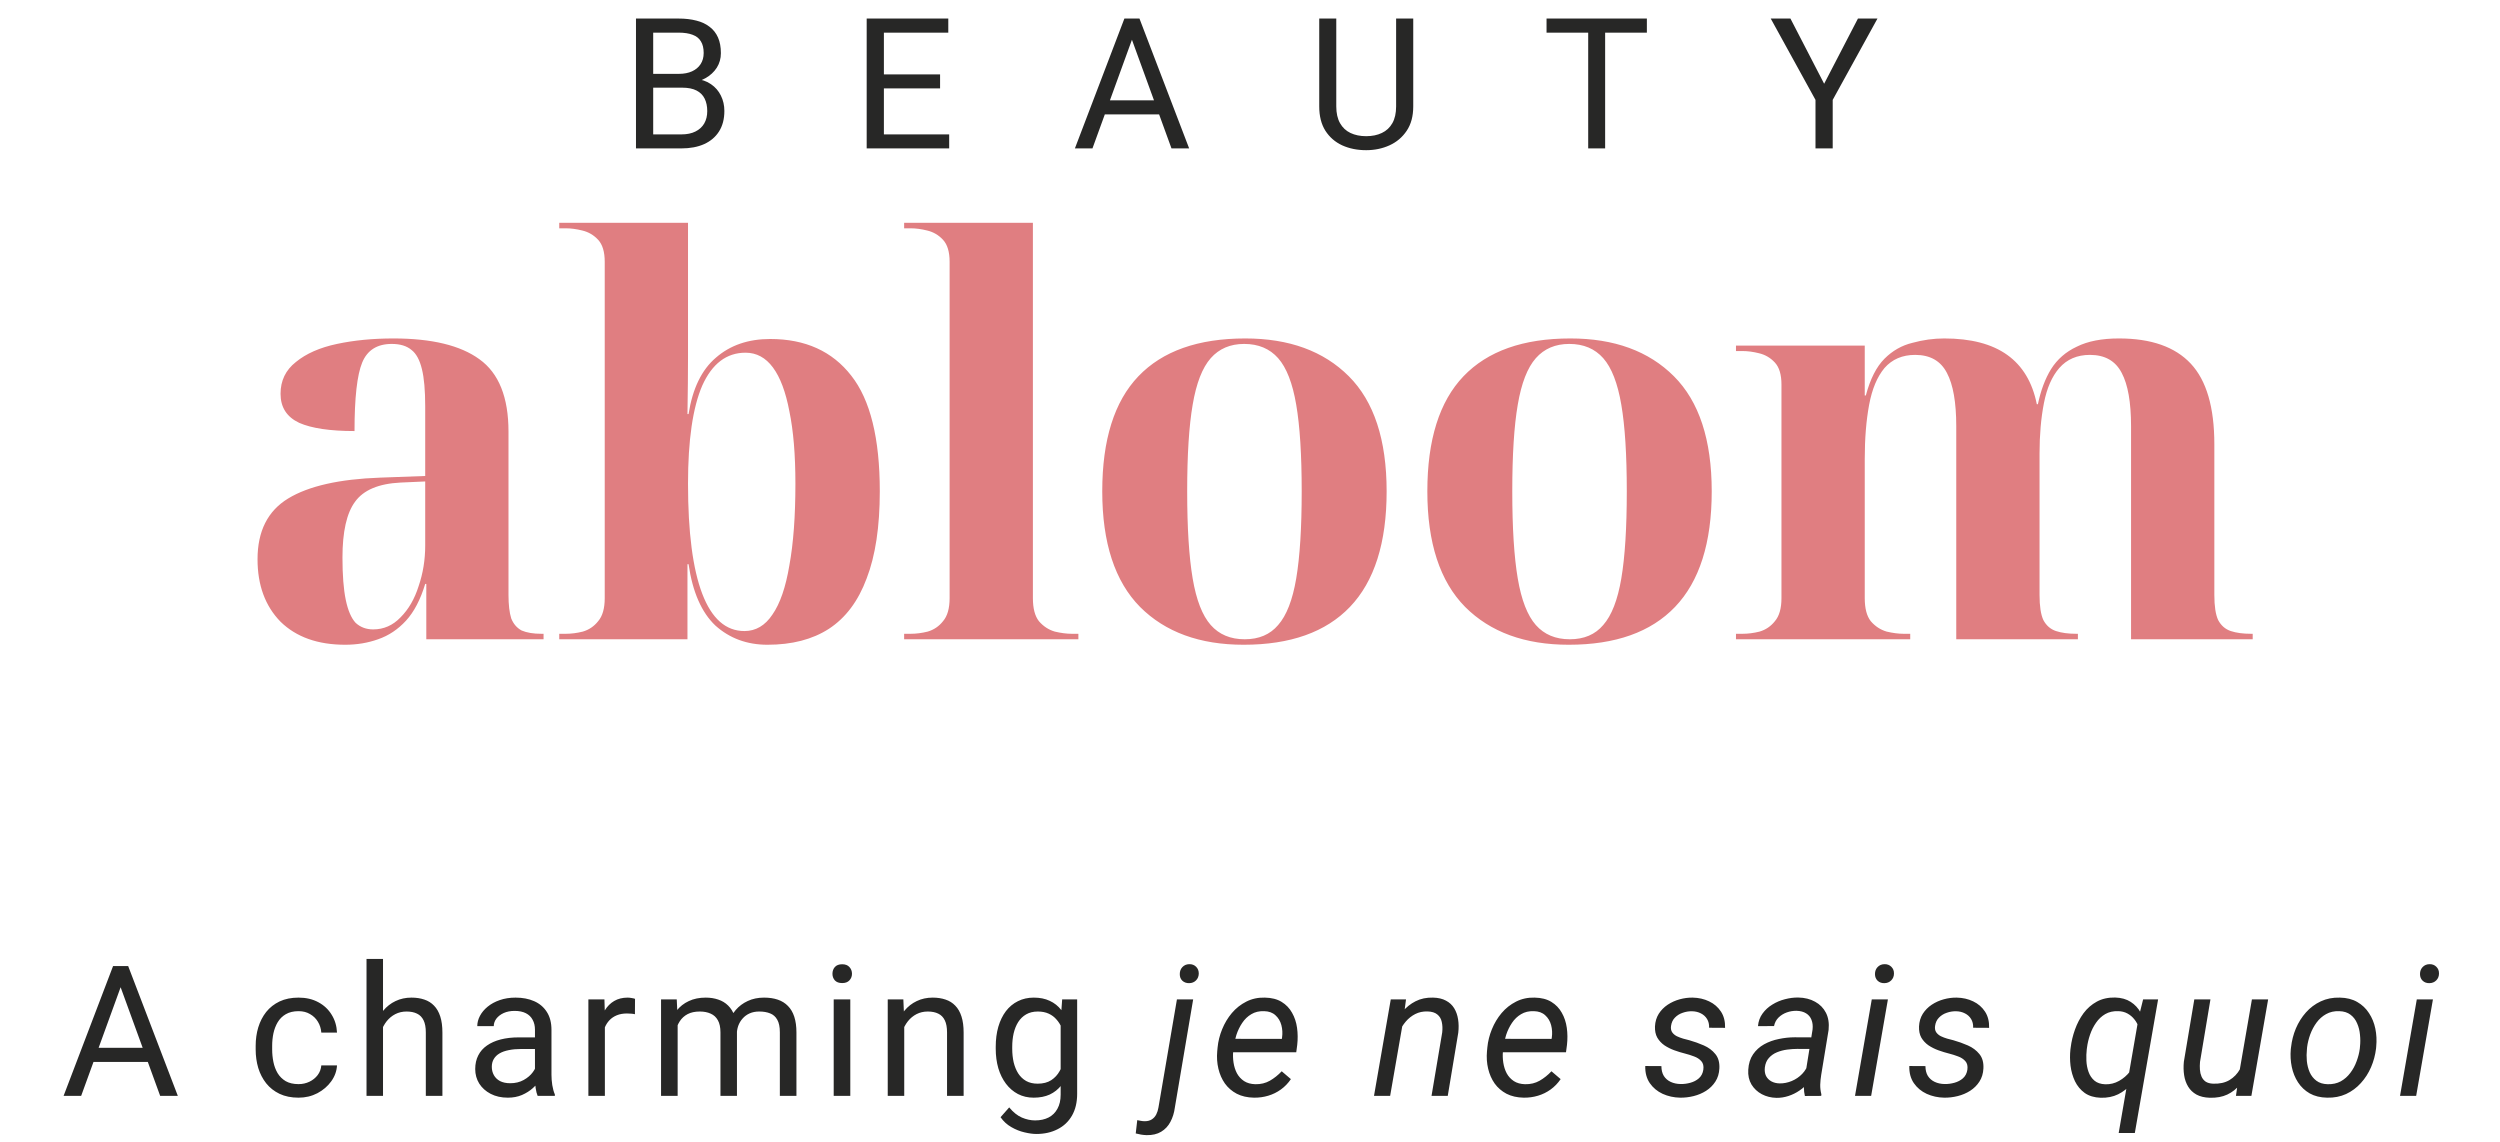
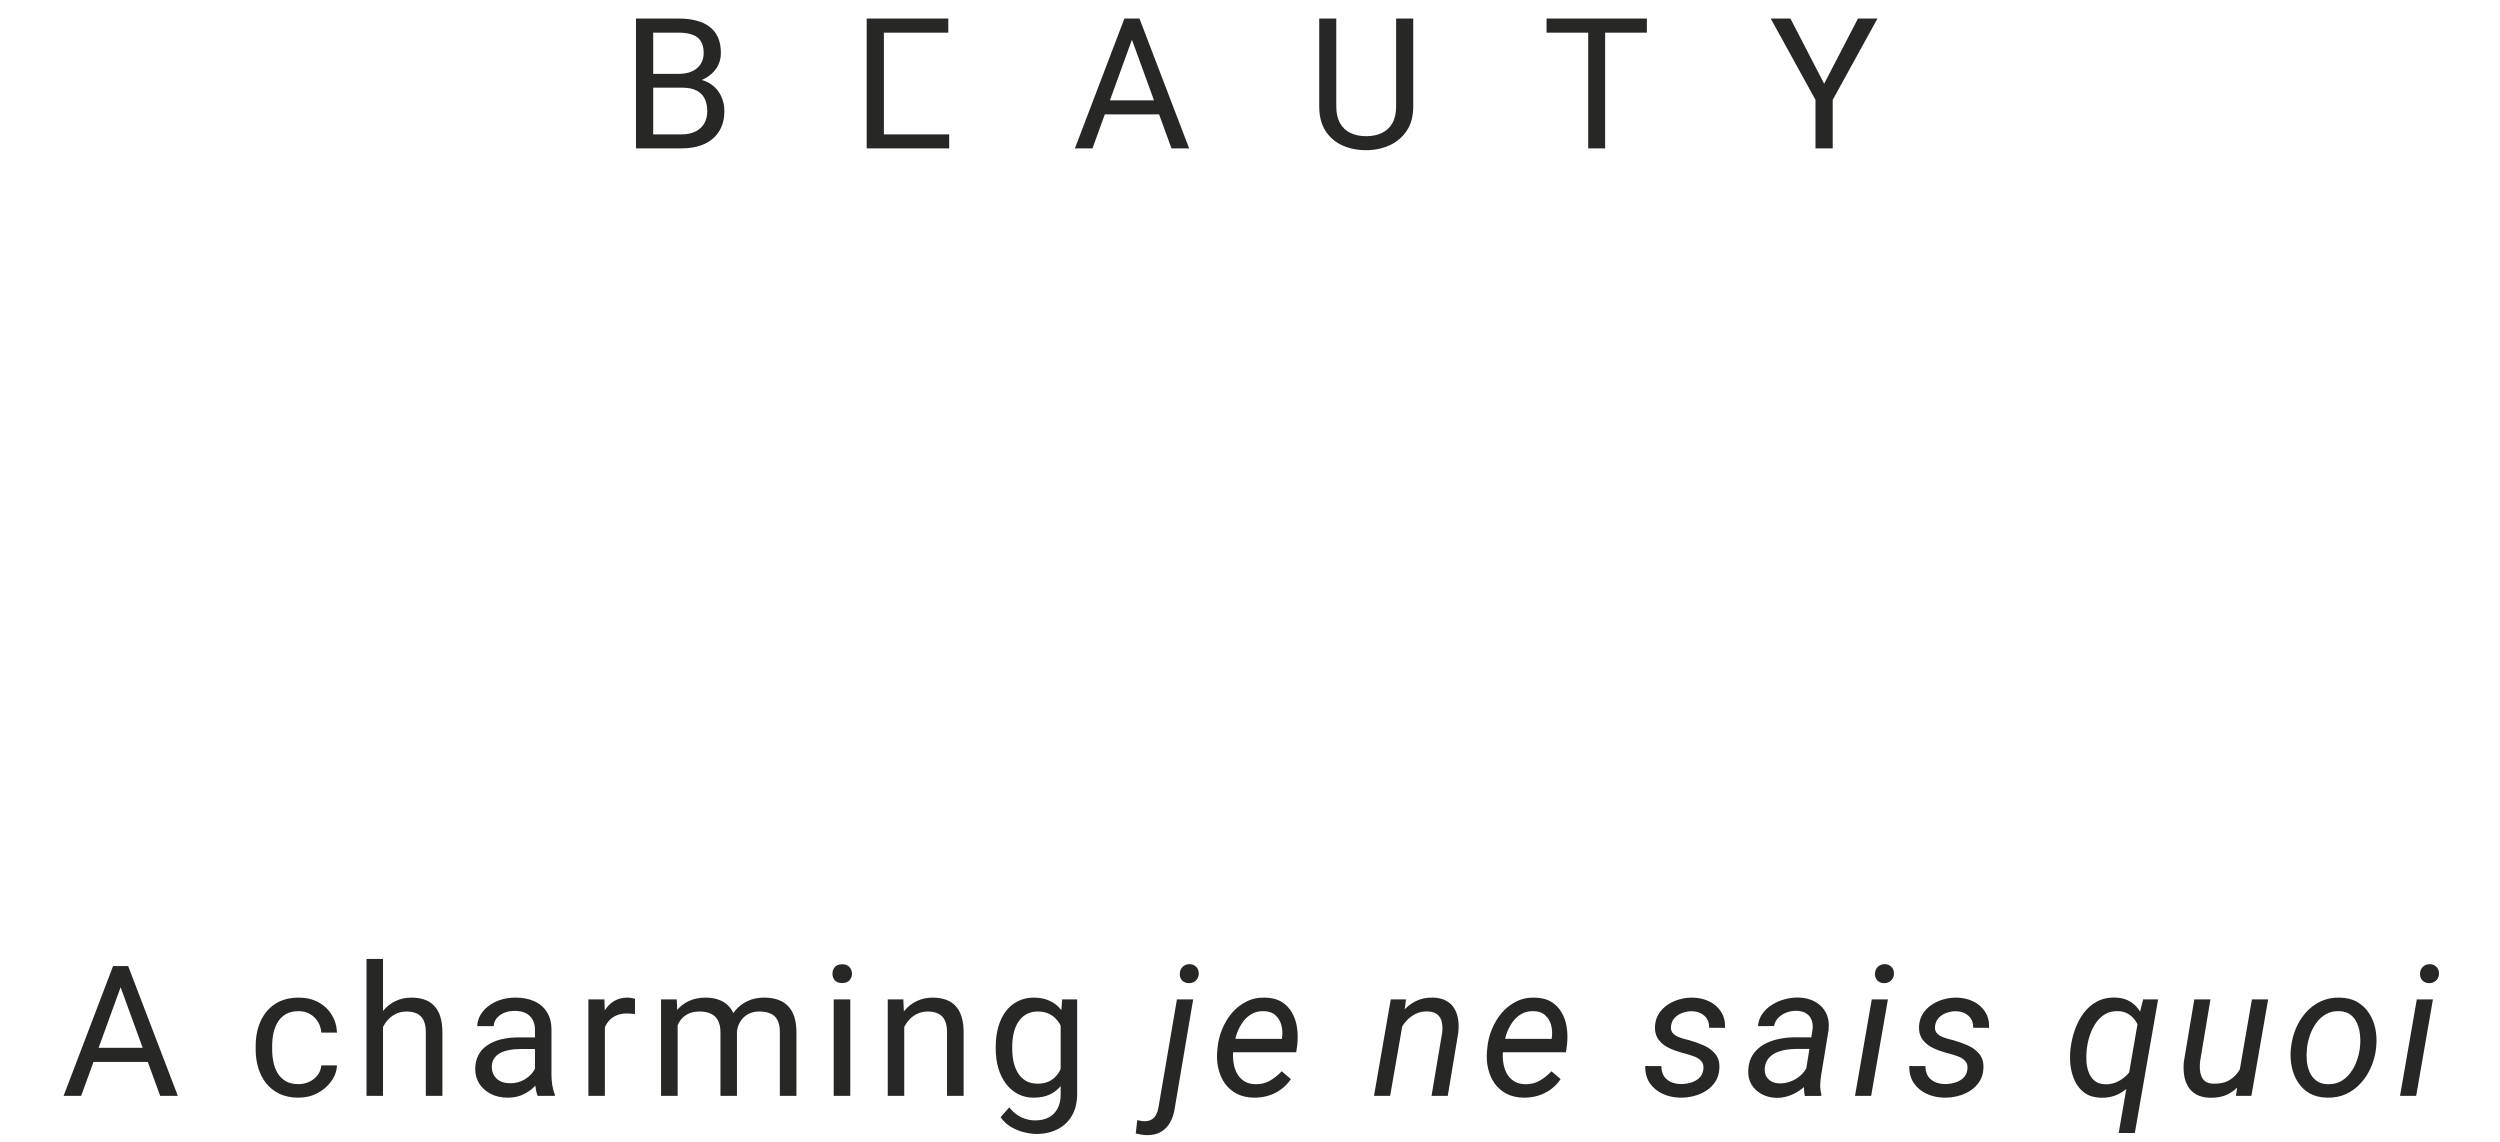
<svg xmlns="http://www.w3.org/2000/svg" width="219" height="100" viewBox="0 0 219 100" fill="none">
-   <path d="M30.24 56.48C27.84 56.48 25.952 55.808 24.576 54.464C23.232 53.088 22.56 51.264 22.56 48.992C22.56 46.528 23.456 44.752 25.248 43.664C27.04 42.576 29.728 41.968 33.312 41.84L37.248 41.696V35.6C37.248 34.192 37.152 33.104 36.96 32.336C36.768 31.536 36.464 30.976 36.048 30.656C35.632 30.304 35.056 30.128 34.32 30.128C33.04 30.128 32.176 30.672 31.728 31.76C31.28 32.848 31.056 34.848 31.056 37.76C28.912 37.76 27.296 37.52 26.208 37.04C25.12 36.528 24.576 35.68 24.576 34.496C24.576 33.344 25.024 32.416 25.92 31.712C26.816 30.976 28.016 30.448 29.52 30.128C31.024 29.808 32.672 29.648 34.464 29.648C37.824 29.648 40.336 30.256 42 31.472C43.696 32.688 44.544 34.8 44.544 37.808V52.112C44.544 52.976 44.624 53.664 44.784 54.176C44.976 54.656 45.28 55.008 45.696 55.232C46.144 55.424 46.72 55.52 47.424 55.52H47.616V56H37.344V51.152H37.248C36.832 52.528 36.272 53.6 35.568 54.368C34.864 55.136 34.048 55.68 33.12 56C32.224 56.32 31.264 56.48 30.24 56.48ZM32.688 55.136C33.616 55.136 34.416 54.784 35.088 54.08C35.792 53.376 36.32 52.464 36.672 51.344C37.056 50.224 37.248 49.04 37.248 47.792V42.176L35.088 42.272C33.168 42.368 31.84 42.928 31.104 43.952C30.368 44.944 30 46.576 30 48.848C30 50.384 30.096 51.616 30.288 52.544C30.48 53.472 30.768 54.144 31.152 54.56C31.568 54.944 32.08 55.136 32.688 55.136ZM67.23 56.48C65.438 56.48 63.918 55.92 62.67 54.8C61.454 53.648 60.67 51.856 60.318 49.424H60.222V56H48.99V55.52H49.566C50.046 55.52 50.542 55.456 51.054 55.328C51.598 55.168 52.046 54.864 52.398 54.416C52.782 53.968 52.974 53.296 52.974 52.4V22.928C52.974 22.064 52.782 21.424 52.398 21.008C52.014 20.592 51.55 20.32 51.006 20.192C50.494 20.064 50.014 20 49.566 20H48.99V19.52H60.27V27.728C60.27 28.528 60.27 29.68 60.27 31.184C60.27 32.656 60.254 34.352 60.222 36.272H60.318C60.67 34.032 61.47 32.384 62.718 31.328C63.966 30.24 65.55 29.696 67.47 29.696C70.542 29.696 72.91 30.768 74.574 32.912C76.238 35.024 77.07 38.4 77.07 43.04C77.07 46.144 76.686 48.688 75.918 50.672C75.182 52.656 74.078 54.128 72.606 55.088C71.166 56.016 69.374 56.48 67.23 56.48ZM65.214 55.28C66.206 55.28 67.022 54.8 67.662 53.84C68.334 52.88 68.83 51.44 69.15 49.52C69.502 47.6 69.678 45.216 69.678 42.368C69.678 39.84 69.502 37.728 69.15 36.032C68.83 34.336 68.35 33.056 67.71 32.192C67.07 31.328 66.27 30.896 65.31 30.896C63.646 30.896 62.382 31.856 61.518 33.776C60.686 35.696 60.27 38.56 60.27 42.368C60.27 46.624 60.686 49.84 61.518 52.016C62.35 54.192 63.582 55.28 65.214 55.28ZM79.202 56V55.52H79.778C80.258 55.52 80.754 55.456 81.266 55.328C81.81 55.168 82.258 54.864 82.61 54.416C82.994 53.968 83.186 53.296 83.186 52.4V22.928C83.186 22.064 82.994 21.424 82.61 21.008C82.226 20.592 81.762 20.32 81.218 20.192C80.706 20.064 80.226 20 79.778 20H79.202V19.52H90.482V52.4C90.482 53.296 90.658 53.968 91.01 54.416C91.394 54.864 91.858 55.168 92.402 55.328C92.946 55.456 93.442 55.52 93.89 55.52H94.466V56H79.202ZM108.941 56.48C105.101 56.48 102.077 55.376 99.869 53.168C97.661 50.928 96.557 47.552 96.557 43.04C96.557 38.528 97.613 35.168 99.725 32.96C101.837 30.752 104.957 29.648 109.085 29.648C112.925 29.648 115.949 30.752 118.157 32.96C120.365 35.168 121.469 38.528 121.469 43.04C121.469 47.552 120.397 50.928 118.253 53.168C116.141 55.376 113.037 56.48 108.941 56.48ZM109.037 56C110.285 56 111.261 55.584 111.965 54.752C112.701 53.92 113.229 52.56 113.549 50.672C113.869 48.784 114.029 46.24 114.029 43.04C114.029 39.84 113.869 37.312 113.549 35.456C113.229 33.568 112.701 32.208 111.965 31.376C111.229 30.544 110.237 30.128 108.989 30.128C107.773 30.128 106.797 30.544 106.061 31.376C105.325 32.208 104.797 33.568 104.477 35.456C104.157 37.312 103.997 39.84 103.997 43.04C103.997 46.24 104.157 48.784 104.477 50.672C104.797 52.56 105.325 53.92 106.061 54.752C106.797 55.584 107.789 56 109.037 56ZM137.419 56.48C133.579 56.48 130.555 55.376 128.347 53.168C126.139 50.928 125.035 47.552 125.035 43.04C125.035 38.528 126.091 35.168 128.203 32.96C130.315 30.752 133.435 29.648 137.563 29.648C141.403 29.648 144.427 30.752 146.635 32.96C148.843 35.168 149.947 38.528 149.947 43.04C149.947 47.552 148.875 50.928 146.731 53.168C144.619 55.376 141.515 56.48 137.419 56.48ZM137.515 56C138.763 56 139.739 55.584 140.443 54.752C141.179 53.92 141.707 52.56 142.027 50.672C142.347 48.784 142.507 46.24 142.507 43.04C142.507 39.84 142.347 37.312 142.027 35.456C141.707 33.568 141.179 32.208 140.443 31.376C139.707 30.544 138.715 30.128 137.467 30.128C136.251 30.128 135.275 30.544 134.539 31.376C133.803 32.208 133.275 33.568 132.955 35.456C132.635 37.312 132.475 39.84 132.475 43.04C132.475 46.24 132.635 48.784 132.955 50.672C133.275 52.56 133.803 53.92 134.539 54.752C135.275 55.584 136.267 56 137.515 56ZM152.072 56V55.52H152.648C153.128 55.52 153.624 55.456 154.136 55.328C154.68 55.168 155.128 54.864 155.48 54.416C155.864 53.968 156.056 53.296 156.056 52.4V33.68C156.056 32.816 155.864 32.176 155.48 31.76C155.096 31.344 154.632 31.072 154.088 30.944C153.576 30.816 153.096 30.752 152.648 30.752H152.072V30.272H163.352V34.64H163.448C163.832 33.2 164.376 32.128 165.08 31.424C165.784 30.72 166.6 30.256 167.528 30.032C168.456 29.776 169.384 29.648 170.312 29.648C172.648 29.648 174.488 30.128 175.832 31.088C177.176 32.048 178.04 33.488 178.424 35.408H178.52C178.776 34.192 179.16 33.168 179.672 32.336C180.216 31.472 180.968 30.816 181.928 30.368C182.888 29.888 184.12 29.648 185.624 29.648C188.44 29.648 190.536 30.384 191.912 31.856C193.288 33.328 193.976 35.68 193.976 38.912V52.112C193.976 53.104 194.088 53.84 194.312 54.32C194.568 54.8 194.936 55.12 195.416 55.28C195.896 55.44 196.488 55.52 197.192 55.52H197.336V56H186.68V37.328C186.68 35.248 186.408 33.696 185.864 32.672C185.32 31.616 184.392 31.088 183.08 31.088C181.96 31.088 181.064 31.472 180.392 32.24C179.752 32.976 179.304 34 179.048 35.312C178.792 36.624 178.664 38.096 178.664 39.728V52.112C178.664 53.104 178.776 53.84 179 54.32C179.256 54.8 179.624 55.12 180.104 55.28C180.584 55.44 181.176 55.52 181.88 55.52H182.024V56H171.368V37.328C171.368 35.248 171.096 33.696 170.552 32.672C170.008 31.616 169.08 31.088 167.768 31.088C166.648 31.088 165.752 31.472 165.08 32.24C164.44 33.008 163.992 34.08 163.736 35.456C163.48 36.832 163.352 38.416 163.352 40.208V52.4C163.352 53.296 163.528 53.968 163.88 54.416C164.264 54.864 164.728 55.168 165.272 55.328C165.816 55.456 166.312 55.52 166.76 55.52H167.336V56H152.072Z" fill="#E07E81" />
-   <path d="M59.767 7.68H56.884L56.869 6.469H59.486C59.918 6.469 60.296 6.396 60.619 6.25C60.942 6.104 61.192 5.896 61.369 5.625C61.551 5.349 61.642 5.021 61.642 4.641C61.642 4.224 61.562 3.885 61.4 3.625C61.244 3.359 61.002 3.167 60.673 3.047C60.35 2.922 59.939 2.859 59.439 2.859H57.22V13H55.712V1.625H59.439C60.022 1.625 60.543 1.685 61.002 1.805C61.46 1.919 61.848 2.102 62.166 2.352C62.489 2.596 62.733 2.909 62.9 3.289C63.067 3.669 63.15 4.125 63.15 4.656C63.15 5.125 63.03 5.549 62.791 5.93C62.551 6.305 62.218 6.612 61.791 6.852C61.369 7.091 60.874 7.245 60.306 7.312L59.767 7.68ZM59.697 13H56.291L57.142 11.773H59.697C60.176 11.773 60.582 11.69 60.916 11.523C61.254 11.357 61.512 11.122 61.689 10.82C61.866 10.513 61.955 10.151 61.955 9.734C61.955 9.312 61.879 8.948 61.728 8.641C61.577 8.333 61.34 8.096 61.017 7.93C60.694 7.763 60.278 7.68 59.767 7.68H57.619L57.634 6.469H60.572L60.892 6.906C61.439 6.953 61.903 7.109 62.283 7.375C62.663 7.635 62.952 7.969 63.15 8.375C63.353 8.781 63.455 9.229 63.455 9.719C63.455 10.427 63.298 11.026 62.986 11.516C62.679 12 62.244 12.37 61.681 12.625C61.119 12.875 60.457 13 59.697 13ZM83.148 11.773V13H77.124V11.773H83.148ZM77.429 1.625V13H75.921V1.625H77.429ZM82.351 6.516V7.742H77.124V6.516H82.351ZM83.07 1.625V2.859H77.124V1.625H83.07ZM99.466 2.633L95.7 13H94.161L98.497 1.625H99.489L99.466 2.633ZM102.622 13L98.849 2.633L98.825 1.625H99.817L104.169 13H102.622ZM102.427 8.789V10.023H96.036V8.789H102.427ZM122.3 1.625H123.8V9.32C123.8 10.175 123.61 10.885 123.229 11.453C122.849 12.021 122.344 12.448 121.714 12.734C121.089 13.016 120.409 13.156 119.675 13.156C118.904 13.156 118.206 13.016 117.581 12.734C116.961 12.448 116.469 12.021 116.104 11.453C115.745 10.885 115.565 10.175 115.565 9.32V1.625H117.058V9.32C117.058 9.914 117.167 10.404 117.386 10.789C117.604 11.175 117.909 11.461 118.3 11.648C118.696 11.836 119.154 11.93 119.675 11.93C120.201 11.93 120.659 11.836 121.05 11.648C121.446 11.461 121.753 11.175 121.972 10.789C122.19 10.404 122.3 9.914 122.3 9.32V1.625ZM140.61 1.625V13H139.126V1.625H140.61ZM144.266 1.625V2.859H135.477V1.625H144.266ZM156.842 1.625L159.795 7.336L162.756 1.625H164.467L160.545 8.75V13H159.037V8.75L155.116 1.625H156.842Z" fill="#272726" />
+   <path d="M59.767 7.68H56.884L56.869 6.469H59.486C59.918 6.469 60.296 6.396 60.619 6.25C60.942 6.104 61.192 5.896 61.369 5.625C61.551 5.349 61.642 5.021 61.642 4.641C61.642 4.224 61.562 3.885 61.4 3.625C61.244 3.359 61.002 3.167 60.673 3.047C60.35 2.922 59.939 2.859 59.439 2.859H57.22V13H55.712V1.625H59.439C60.022 1.625 60.543 1.685 61.002 1.805C61.46 1.919 61.848 2.102 62.166 2.352C62.489 2.596 62.733 2.909 62.9 3.289C63.067 3.669 63.15 4.125 63.15 4.656C63.15 5.125 63.03 5.549 62.791 5.93C62.551 6.305 62.218 6.612 61.791 6.852C61.369 7.091 60.874 7.245 60.306 7.312L59.767 7.68ZM59.697 13H56.291L57.142 11.773H59.697C60.176 11.773 60.582 11.69 60.916 11.523C61.254 11.357 61.512 11.122 61.689 10.82C61.866 10.513 61.955 10.151 61.955 9.734C61.955 9.312 61.879 8.948 61.728 8.641C61.577 8.333 61.34 8.096 61.017 7.93C60.694 7.763 60.278 7.68 59.767 7.68H57.619L57.634 6.469H60.572L60.892 6.906C61.439 6.953 61.903 7.109 62.283 7.375C62.663 7.635 62.952 7.969 63.15 8.375C63.353 8.781 63.455 9.229 63.455 9.719C63.455 10.427 63.298 11.026 62.986 11.516C62.679 12 62.244 12.37 61.681 12.625C61.119 12.875 60.457 13 59.697 13ZM83.148 11.773V13H77.124V11.773H83.148ZM77.429 1.625V13H75.921V1.625H77.429ZM82.351 6.516H77.124V6.516H82.351ZM83.07 1.625V2.859H77.124V1.625H83.07ZM99.466 2.633L95.7 13H94.161L98.497 1.625H99.489L99.466 2.633ZM102.622 13L98.849 2.633L98.825 1.625H99.817L104.169 13H102.622ZM102.427 8.789V10.023H96.036V8.789H102.427ZM122.3 1.625H123.8V9.32C123.8 10.175 123.61 10.885 123.229 11.453C122.849 12.021 122.344 12.448 121.714 12.734C121.089 13.016 120.409 13.156 119.675 13.156C118.904 13.156 118.206 13.016 117.581 12.734C116.961 12.448 116.469 12.021 116.104 11.453C115.745 10.885 115.565 10.175 115.565 9.32V1.625H117.058V9.32C117.058 9.914 117.167 10.404 117.386 10.789C117.604 11.175 117.909 11.461 118.3 11.648C118.696 11.836 119.154 11.93 119.675 11.93C120.201 11.93 120.659 11.836 121.05 11.648C121.446 11.461 121.753 11.175 121.972 10.789C122.19 10.404 122.3 9.914 122.3 9.32V1.625ZM140.61 1.625V13H139.126V1.625H140.61ZM144.266 1.625V2.859H135.477V1.625H144.266ZM156.842 1.625L159.795 7.336L162.756 1.625H164.467L160.545 8.75V13H159.037V8.75L155.116 1.625H156.842Z" fill="#272726" />
  <path d="M10.875 85.633L7.109 96H5.57L9.906 84.625H10.898L10.875 85.633ZM14.031 96L10.258 85.633L10.234 84.625H11.227L15.578 96H14.031ZM13.836 91.789V93.023H7.445V91.789H13.836ZM26.154 94.969C26.498 94.969 26.816 94.898 27.108 94.758C27.399 94.617 27.639 94.424 27.826 94.18C28.014 93.93 28.12 93.646 28.147 93.328H29.522C29.495 93.828 29.326 94.294 29.014 94.727C28.706 95.154 28.303 95.5 27.803 95.766C27.303 96.026 26.753 96.156 26.154 96.156C25.519 96.156 24.964 96.044 24.49 95.82C24.022 95.596 23.631 95.289 23.318 94.898C23.011 94.508 22.779 94.06 22.623 93.555C22.472 93.044 22.397 92.505 22.397 91.938V91.609C22.397 91.042 22.472 90.505 22.623 90C22.779 89.49 23.011 89.039 23.318 88.648C23.631 88.258 24.022 87.951 24.49 87.727C24.964 87.503 25.519 87.391 26.154 87.391C26.816 87.391 27.394 87.526 27.889 87.797C28.384 88.062 28.772 88.427 29.053 88.891C29.339 89.349 29.495 89.87 29.522 90.453H28.147C28.12 90.104 28.022 89.789 27.85 89.508C27.683 89.227 27.454 89.003 27.162 88.836C26.876 88.664 26.54 88.578 26.154 88.578C25.712 88.578 25.339 88.667 25.037 88.844C24.74 89.016 24.503 89.25 24.326 89.547C24.154 89.838 24.029 90.164 23.951 90.523C23.878 90.878 23.842 91.24 23.842 91.609V91.938C23.842 92.307 23.878 92.672 23.951 93.031C24.024 93.391 24.147 93.716 24.318 94.008C24.495 94.299 24.733 94.534 25.029 94.711C25.331 94.883 25.706 94.969 26.154 94.969ZM33.552 84V96H32.107V84H33.552ZM33.208 91.453L32.607 91.43C32.612 90.852 32.698 90.318 32.864 89.828C33.031 89.333 33.265 88.904 33.568 88.539C33.87 88.174 34.229 87.893 34.646 87.695C35.068 87.492 35.534 87.391 36.044 87.391C36.461 87.391 36.836 87.448 37.169 87.562C37.502 87.672 37.786 87.849 38.021 88.094C38.26 88.338 38.443 88.656 38.568 89.047C38.693 89.432 38.755 89.904 38.755 90.461V96H37.302V90.445C37.302 90.003 37.237 89.648 37.107 89.383C36.976 89.112 36.786 88.917 36.536 88.797C36.286 88.672 35.979 88.609 35.614 88.609C35.255 88.609 34.927 88.685 34.63 88.836C34.338 88.987 34.086 89.195 33.872 89.461C33.664 89.727 33.5 90.031 33.38 90.375C33.265 90.713 33.208 91.073 33.208 91.453ZM46.863 94.555V90.203C46.863 89.87 46.796 89.581 46.66 89.336C46.53 89.086 46.332 88.893 46.067 88.758C45.801 88.622 45.473 88.555 45.082 88.555C44.718 88.555 44.397 88.617 44.121 88.742C43.85 88.867 43.637 89.031 43.481 89.234C43.33 89.438 43.254 89.656 43.254 89.891H41.809C41.809 89.588 41.887 89.289 42.043 88.992C42.199 88.695 42.423 88.427 42.715 88.188C43.012 87.943 43.366 87.75 43.778 87.609C44.194 87.463 44.658 87.391 45.168 87.391C45.783 87.391 46.324 87.495 46.793 87.703C47.267 87.912 47.637 88.227 47.903 88.648C48.173 89.065 48.309 89.588 48.309 90.219V94.156C48.309 94.438 48.332 94.737 48.379 95.055C48.431 95.372 48.507 95.646 48.606 95.875V96H47.098C47.025 95.833 46.968 95.612 46.926 95.336C46.884 95.055 46.863 94.794 46.863 94.555ZM47.113 90.875L47.129 91.891H45.668C45.257 91.891 44.889 91.924 44.567 91.992C44.244 92.055 43.973 92.151 43.754 92.281C43.535 92.412 43.369 92.576 43.254 92.773C43.139 92.966 43.082 93.193 43.082 93.453C43.082 93.719 43.142 93.961 43.262 94.18C43.382 94.398 43.561 94.573 43.801 94.703C44.046 94.828 44.345 94.891 44.699 94.891C45.142 94.891 45.533 94.797 45.871 94.609C46.21 94.422 46.478 94.193 46.676 93.922C46.879 93.651 46.988 93.388 47.004 93.133L47.621 93.828C47.585 94.047 47.486 94.289 47.324 94.555C47.163 94.82 46.947 95.076 46.676 95.32C46.41 95.56 46.093 95.76 45.723 95.922C45.358 96.078 44.947 96.156 44.488 96.156C43.916 96.156 43.413 96.044 42.981 95.82C42.553 95.596 42.22 95.297 41.981 94.922C41.746 94.542 41.629 94.117 41.629 93.648C41.629 93.195 41.718 92.797 41.895 92.453C42.072 92.104 42.327 91.815 42.66 91.586C42.994 91.352 43.395 91.174 43.863 91.055C44.332 90.935 44.856 90.875 45.434 90.875H47.113ZM52.987 88.875V96H51.542V87.547H52.948L52.987 88.875ZM55.628 87.5L55.62 88.844C55.501 88.818 55.386 88.802 55.277 88.797C55.172 88.787 55.053 88.781 54.917 88.781C54.584 88.781 54.29 88.833 54.034 88.938C53.779 89.042 53.563 89.188 53.386 89.375C53.209 89.562 53.068 89.787 52.964 90.047C52.865 90.302 52.8 90.583 52.769 90.891L52.362 91.125C52.362 90.615 52.412 90.135 52.511 89.688C52.615 89.24 52.774 88.844 52.987 88.5C53.201 88.151 53.472 87.88 53.8 87.688C54.133 87.49 54.529 87.391 54.987 87.391C55.092 87.391 55.212 87.404 55.347 87.43C55.482 87.451 55.576 87.474 55.628 87.5ZM59.362 89.227V96H57.908V87.547H59.283L59.362 89.227ZM59.065 91.453L58.393 91.43C58.398 90.852 58.474 90.318 58.619 89.828C58.765 89.333 58.981 88.904 59.268 88.539C59.554 88.174 59.911 87.893 60.338 87.695C60.765 87.492 61.26 87.391 61.822 87.391C62.218 87.391 62.583 87.448 62.916 87.562C63.25 87.672 63.539 87.846 63.783 88.086C64.028 88.326 64.218 88.633 64.354 89.008C64.489 89.383 64.557 89.836 64.557 90.367V96H63.112V90.438C63.112 89.995 63.036 89.641 62.885 89.375C62.739 89.109 62.531 88.917 62.26 88.797C61.989 88.672 61.672 88.609 61.307 88.609C60.88 88.609 60.523 88.685 60.237 88.836C59.95 88.987 59.721 89.195 59.549 89.461C59.377 89.727 59.252 90.031 59.174 90.375C59.101 90.713 59.065 91.073 59.065 91.453ZM64.541 90.656L63.572 90.953C63.578 90.49 63.653 90.044 63.799 89.617C63.95 89.19 64.166 88.81 64.448 88.477C64.734 88.143 65.085 87.88 65.502 87.688C65.919 87.49 66.395 87.391 66.932 87.391C67.385 87.391 67.786 87.451 68.135 87.57C68.489 87.69 68.786 87.875 69.026 88.125C69.27 88.37 69.455 88.685 69.58 89.07C69.705 89.456 69.768 89.914 69.768 90.445V96H68.315V90.43C68.315 89.956 68.239 89.588 68.088 89.328C67.942 89.062 67.734 88.878 67.463 88.773C67.198 88.664 66.88 88.609 66.51 88.609C66.192 88.609 65.911 88.664 65.666 88.773C65.421 88.883 65.216 89.034 65.049 89.227C64.882 89.414 64.755 89.63 64.666 89.875C64.583 90.12 64.541 90.38 64.541 90.656ZM74.486 87.547V96H73.032V87.547H74.486ZM72.923 85.305C72.923 85.07 72.993 84.872 73.134 84.711C73.28 84.549 73.493 84.469 73.775 84.469C74.051 84.469 74.262 84.549 74.407 84.711C74.558 84.872 74.634 85.07 74.634 85.305C74.634 85.529 74.558 85.721 74.407 85.883C74.262 86.039 74.051 86.117 73.775 86.117C73.493 86.117 73.28 86.039 73.134 85.883C72.993 85.721 72.923 85.529 72.923 85.305ZM79.211 89.352V96H77.766V87.547H79.133L79.211 89.352ZM78.868 91.453L78.266 91.43C78.271 90.852 78.357 90.318 78.524 89.828C78.69 89.333 78.925 88.904 79.227 88.539C79.529 88.174 79.888 87.893 80.305 87.695C80.727 87.492 81.193 87.391 81.703 87.391C82.12 87.391 82.495 87.448 82.828 87.562C83.162 87.672 83.446 87.849 83.68 88.094C83.92 88.338 84.102 88.656 84.227 89.047C84.352 89.432 84.414 89.904 84.414 90.461V96H82.961V90.445C82.961 90.003 82.896 89.648 82.766 89.383C82.636 89.112 82.446 88.917 82.196 88.797C81.946 88.672 81.638 88.609 81.274 88.609C80.914 88.609 80.586 88.685 80.289 88.836C79.998 88.987 79.745 89.195 79.532 89.461C79.323 89.727 79.159 90.031 79.039 90.375C78.925 90.713 78.868 91.073 78.868 91.453ZM93.046 87.547H94.359V95.82C94.359 96.565 94.208 97.201 93.906 97.727C93.603 98.253 93.182 98.651 92.64 98.922C92.103 99.198 91.484 99.336 90.781 99.336C90.489 99.336 90.145 99.289 89.749 99.195C89.359 99.107 88.973 98.953 88.593 98.734C88.218 98.521 87.903 98.232 87.648 97.867L88.406 97.008C88.76 97.435 89.13 97.732 89.515 97.898C89.906 98.065 90.291 98.148 90.671 98.148C91.13 98.148 91.525 98.062 91.859 97.891C92.192 97.719 92.45 97.463 92.632 97.125C92.82 96.792 92.913 96.38 92.913 95.891V89.406L93.046 87.547ZM87.226 91.867V91.703C87.226 91.057 87.302 90.471 87.453 89.945C87.609 89.414 87.83 88.958 88.117 88.578C88.408 88.198 88.76 87.906 89.171 87.703C89.583 87.495 90.046 87.391 90.562 87.391C91.093 87.391 91.557 87.484 91.953 87.672C92.353 87.854 92.692 88.122 92.968 88.477C93.249 88.826 93.471 89.247 93.632 89.742C93.794 90.237 93.906 90.797 93.968 91.422V92.141C93.911 92.76 93.799 93.318 93.632 93.812C93.471 94.307 93.249 94.729 92.968 95.078C92.692 95.427 92.353 95.695 91.953 95.883C91.552 96.065 91.083 96.156 90.546 96.156C90.041 96.156 89.583 96.049 89.171 95.836C88.765 95.622 88.416 95.323 88.124 94.938C87.833 94.552 87.609 94.099 87.453 93.578C87.302 93.052 87.226 92.482 87.226 91.867ZM88.671 91.703V91.867C88.671 92.289 88.713 92.685 88.796 93.055C88.885 93.424 89.018 93.75 89.195 94.031C89.377 94.312 89.609 94.534 89.89 94.695C90.171 94.852 90.507 94.93 90.898 94.93C91.377 94.93 91.773 94.828 92.085 94.625C92.398 94.422 92.645 94.154 92.828 93.82C93.015 93.487 93.161 93.125 93.265 92.734V90.852C93.208 90.565 93.119 90.289 92.999 90.023C92.885 89.753 92.734 89.513 92.546 89.305C92.364 89.091 92.137 88.922 91.867 88.797C91.596 88.672 91.278 88.609 90.913 88.609C90.518 88.609 90.177 88.693 89.89 88.859C89.609 89.021 89.377 89.245 89.195 89.531C89.018 89.812 88.885 90.141 88.796 90.516C88.713 90.885 88.671 91.281 88.671 91.703ZM103.099 87.547H104.521L102.919 97.008C102.857 97.482 102.727 97.904 102.529 98.273C102.336 98.643 102.065 98.932 101.716 99.141C101.372 99.349 100.945 99.448 100.435 99.438C100.274 99.432 100.115 99.417 99.958 99.391C99.802 99.365 99.646 99.331 99.49 99.289L99.623 98.125C99.732 98.151 99.841 98.172 99.951 98.188C100.06 98.208 100.169 98.219 100.279 98.219C100.529 98.219 100.737 98.164 100.904 98.055C101.065 97.951 101.193 97.807 101.287 97.625C101.38 97.443 101.445 97.237 101.482 97.008L103.099 87.547ZM103.349 85.328C103.349 85.083 103.425 84.88 103.576 84.719C103.732 84.552 103.932 84.466 104.177 84.461C104.422 84.456 104.622 84.531 104.779 84.688C104.935 84.844 105.013 85.042 105.013 85.281C105.008 85.526 104.927 85.727 104.771 85.883C104.615 86.039 104.417 86.12 104.177 86.125C103.938 86.13 103.737 86.06 103.576 85.914C103.419 85.763 103.344 85.568 103.349 85.328ZM109.848 96.156C109.27 96.146 108.767 96.031 108.34 95.812C107.918 95.588 107.572 95.289 107.301 94.914C107.036 94.534 106.846 94.102 106.731 93.617C106.616 93.133 106.582 92.625 106.629 92.094L106.661 91.758C106.713 91.216 106.846 90.685 107.059 90.164C107.273 89.638 107.556 89.164 107.911 88.742C108.27 88.32 108.692 87.987 109.176 87.742C109.666 87.492 110.207 87.375 110.801 87.391C111.39 87.401 111.879 87.526 112.27 87.766C112.661 88.005 112.965 88.323 113.184 88.719C113.408 89.109 113.554 89.549 113.622 90.039C113.689 90.523 113.694 91.021 113.637 91.531L113.551 92.18H107.418L107.606 91L112.286 91.008L112.309 90.883C112.361 90.508 112.34 90.146 112.247 89.797C112.153 89.448 111.981 89.162 111.731 88.938C111.486 88.708 111.155 88.588 110.739 88.578C110.306 88.562 109.931 88.651 109.614 88.844C109.296 89.031 109.03 89.287 108.817 89.609C108.603 89.927 108.434 90.276 108.309 90.656C108.189 91.031 108.106 91.398 108.059 91.758L108.028 92.086C107.997 92.419 108.007 92.755 108.059 93.094C108.111 93.432 108.21 93.742 108.356 94.023C108.507 94.299 108.715 94.526 108.981 94.703C109.247 94.875 109.575 94.966 109.965 94.977C110.439 94.987 110.864 94.885 111.239 94.672C111.619 94.453 111.965 94.177 112.278 93.844L113.082 94.531C112.838 94.891 112.546 95.193 112.207 95.438C111.869 95.682 111.499 95.865 111.098 95.984C110.697 96.104 110.28 96.162 109.848 96.156ZM122.917 89.438L121.776 96H120.362L121.831 87.547H123.167L122.917 89.438ZM122.26 91.453L121.682 91.438C121.755 90.932 121.888 90.438 122.081 89.953C122.279 89.463 122.536 89.023 122.854 88.633C123.177 88.242 123.56 87.935 124.003 87.711C124.45 87.482 124.961 87.375 125.534 87.391C125.987 87.401 126.364 87.49 126.667 87.656C126.974 87.818 127.213 88.039 127.385 88.32C127.557 88.602 127.672 88.927 127.729 89.297C127.786 89.662 127.792 90.049 127.745 90.461L126.823 96H125.401L126.338 90.438C126.375 90.099 126.362 89.794 126.299 89.523C126.242 89.247 126.112 89.029 125.909 88.867C125.711 88.701 125.424 88.612 125.049 88.602C124.654 88.591 124.297 88.667 123.979 88.828C123.661 88.99 123.383 89.211 123.143 89.492C122.909 89.768 122.716 90.078 122.565 90.422C122.419 90.76 122.318 91.104 122.26 91.453ZM133.478 96.156C132.9 96.146 132.397 96.031 131.97 95.812C131.548 95.588 131.202 95.289 130.931 94.914C130.666 94.534 130.476 94.102 130.361 93.617C130.246 93.133 130.213 92.625 130.259 92.094L130.291 91.758C130.343 91.216 130.476 90.685 130.689 90.164C130.903 89.638 131.186 89.164 131.541 88.742C131.9 88.32 132.322 87.987 132.806 87.742C133.296 87.492 133.838 87.375 134.431 87.391C135.02 87.401 135.509 87.526 135.9 87.766C136.291 88.005 136.595 88.323 136.814 88.719C137.038 89.109 137.184 89.549 137.252 90.039C137.319 90.523 137.324 91.021 137.267 91.531L137.181 92.18H131.048L131.236 91L135.916 91.008L135.939 90.883C135.991 90.508 135.97 90.146 135.877 89.797C135.783 89.448 135.611 89.162 135.361 88.938C135.116 88.708 134.785 88.588 134.369 88.578C133.936 88.562 133.561 88.651 133.244 88.844C132.926 89.031 132.66 89.287 132.447 89.609C132.233 89.927 132.064 90.276 131.939 90.656C131.819 91.031 131.736 91.398 131.689 91.758L131.658 92.086C131.627 92.419 131.637 92.755 131.689 93.094C131.741 93.432 131.84 93.742 131.986 94.023C132.137 94.299 132.345 94.526 132.611 94.703C132.877 94.875 133.205 94.966 133.595 94.977C134.069 94.987 134.494 94.885 134.869 94.672C135.249 94.453 135.595 94.177 135.908 93.844L136.713 94.531C136.468 94.891 136.176 95.193 135.838 95.438C135.499 95.682 135.129 95.865 134.728 95.984C134.327 96.104 133.91 96.162 133.478 96.156ZM149.211 93.711C149.257 93.388 149.198 93.135 149.031 92.953C148.869 92.771 148.656 92.633 148.39 92.539C148.13 92.44 147.875 92.359 147.625 92.297C147.312 92.219 146.997 92.122 146.679 92.008C146.362 91.893 146.07 91.747 145.804 91.57C145.544 91.388 145.336 91.164 145.179 90.898C145.028 90.628 144.961 90.299 144.976 89.914C144.997 89.497 145.106 89.13 145.304 88.812C145.507 88.495 145.768 88.229 146.086 88.016C146.409 87.802 146.76 87.643 147.14 87.539C147.521 87.435 147.898 87.385 148.273 87.391C148.804 87.401 149.286 87.51 149.718 87.719C150.156 87.927 150.502 88.227 150.757 88.617C151.013 89.008 151.132 89.482 151.117 90.039L149.718 90.031C149.729 89.734 149.669 89.479 149.539 89.266C149.409 89.052 149.229 88.888 149 88.773C148.771 88.654 148.51 88.591 148.218 88.586C147.942 88.581 147.672 88.625 147.406 88.719C147.14 88.807 146.914 88.948 146.726 89.141C146.539 89.328 146.424 89.573 146.382 89.875C146.351 90.099 146.385 90.284 146.484 90.43C146.583 90.57 146.718 90.685 146.89 90.773C147.067 90.857 147.252 90.927 147.445 90.984C147.643 91.037 147.823 91.083 147.984 91.125C148.411 91.245 148.833 91.396 149.25 91.578C149.666 91.76 150.005 92.013 150.265 92.336C150.526 92.654 150.643 93.073 150.617 93.594C150.596 94.037 150.479 94.422 150.265 94.75C150.057 95.073 149.786 95.341 149.453 95.555C149.125 95.763 148.763 95.917 148.367 96.016C147.971 96.115 147.575 96.162 147.179 96.156C146.632 96.146 146.122 96.034 145.648 95.82C145.179 95.602 144.804 95.289 144.523 94.883C144.242 94.471 144.109 93.971 144.125 93.383L145.539 93.391C145.539 93.729 145.609 94.016 145.75 94.25C145.896 94.479 146.096 94.654 146.351 94.773C146.606 94.893 146.898 94.956 147.226 94.961C147.502 94.966 147.784 94.93 148.07 94.852C148.362 94.773 148.612 94.643 148.82 94.461C149.034 94.273 149.164 94.023 149.211 93.711ZM158.077 94.555L158.78 90.188C158.816 89.865 158.785 89.581 158.686 89.336C158.592 89.091 158.434 88.901 158.21 88.766C157.991 88.63 157.715 88.557 157.382 88.547C157.09 88.542 156.803 88.588 156.522 88.688C156.246 88.787 156.007 88.935 155.803 89.133C155.6 89.331 155.467 89.581 155.405 89.883L153.999 89.891C154.035 89.469 154.168 89.102 154.397 88.789C154.626 88.471 154.913 88.208 155.257 88C155.6 87.787 155.97 87.63 156.366 87.531C156.762 87.427 157.147 87.378 157.522 87.383C158.09 87.393 158.582 87.516 158.999 87.75C159.421 87.979 159.738 88.302 159.952 88.719C160.165 89.135 160.244 89.635 160.186 90.219L159.538 94.156C159.491 94.443 159.462 94.732 159.452 95.023C159.447 95.31 159.481 95.591 159.553 95.867L159.538 96L158.108 96.008C158.051 95.768 158.022 95.526 158.022 95.281C158.027 95.037 158.046 94.794 158.077 94.555ZM158.944 90.875L158.78 91.891L157.444 91.883C157.163 91.883 156.866 91.904 156.553 91.945C156.241 91.987 155.944 92.065 155.663 92.18C155.382 92.294 155.145 92.461 154.952 92.68C154.759 92.893 154.642 93.172 154.6 93.516C154.569 93.797 154.603 94.042 154.702 94.25C154.806 94.453 154.962 94.612 155.171 94.727C155.379 94.841 155.621 94.901 155.897 94.906C156.257 94.912 156.611 94.841 156.96 94.695C157.309 94.549 157.613 94.341 157.874 94.07C158.134 93.799 158.314 93.487 158.413 93.133L158.928 93.828C158.829 94.172 158.668 94.49 158.444 94.781C158.22 95.068 157.954 95.315 157.647 95.523C157.345 95.732 157.02 95.893 156.671 96.008C156.322 96.122 155.973 96.177 155.624 96.172C155.15 96.162 154.72 96.055 154.335 95.852C153.954 95.648 153.652 95.365 153.428 95C153.21 94.63 153.116 94.201 153.147 93.711C153.178 93.174 153.319 92.724 153.569 92.359C153.819 91.995 154.139 91.703 154.53 91.484C154.926 91.266 155.358 91.109 155.827 91.016C156.296 90.917 156.759 90.867 157.217 90.867L158.944 90.875ZM165.381 87.547L163.912 96H162.498L163.967 87.547H165.381ZM164.248 85.328C164.248 85.083 164.323 84.88 164.474 84.719C164.631 84.552 164.831 84.466 165.076 84.461C165.321 84.456 165.521 84.531 165.678 84.688C165.839 84.844 165.917 85.042 165.912 85.281C165.912 85.521 165.831 85.721 165.67 85.883C165.513 86.039 165.316 86.12 165.076 86.125C164.836 86.13 164.638 86.06 164.482 85.914C164.326 85.763 164.248 85.568 164.248 85.328ZM172.341 93.711C172.387 93.388 172.328 93.135 172.161 92.953C171.999 92.771 171.786 92.633 171.52 92.539C171.26 92.44 171.005 92.359 170.755 92.297C170.442 92.219 170.127 92.122 169.809 92.008C169.492 91.893 169.2 91.747 168.934 91.57C168.674 91.388 168.466 91.164 168.309 90.898C168.158 90.628 168.091 90.299 168.106 89.914C168.127 89.497 168.236 89.13 168.434 88.812C168.637 88.495 168.898 88.229 169.216 88.016C169.539 87.802 169.89 87.643 170.27 87.539C170.651 87.435 171.028 87.385 171.403 87.391C171.934 87.401 172.416 87.51 172.848 87.719C173.286 87.927 173.632 88.227 173.887 88.617C174.143 89.008 174.262 89.482 174.247 90.039L172.848 90.031C172.859 89.734 172.799 89.479 172.669 89.266C172.539 89.052 172.359 88.888 172.13 88.773C171.901 88.654 171.64 88.591 171.348 88.586C171.072 88.581 170.802 88.625 170.536 88.719C170.27 88.807 170.044 88.948 169.856 89.141C169.669 89.328 169.554 89.573 169.512 89.875C169.481 90.099 169.515 90.284 169.614 90.43C169.713 90.57 169.848 90.685 170.02 90.773C170.197 90.857 170.382 90.927 170.575 90.984C170.773 91.037 170.953 91.083 171.114 91.125C171.541 91.245 171.963 91.396 172.38 91.578C172.796 91.76 173.135 92.013 173.395 92.336C173.656 92.654 173.773 93.073 173.747 93.594C173.726 94.037 173.609 94.422 173.395 94.75C173.187 95.073 172.916 95.341 172.583 95.555C172.255 95.763 171.893 95.917 171.497 96.016C171.101 96.115 170.705 96.162 170.309 96.156C169.762 96.146 169.252 96.034 168.778 95.82C168.309 95.602 167.934 95.289 167.653 94.883C167.372 94.471 167.239 93.971 167.255 93.383L168.669 93.391C168.669 93.729 168.739 94.016 168.88 94.25C169.026 94.479 169.226 94.654 169.481 94.773C169.736 94.893 170.028 94.956 170.356 94.961C170.632 94.966 170.914 94.93 171.2 94.852C171.492 94.773 171.742 94.643 171.95 94.461C172.164 94.273 172.294 94.023 172.341 93.711ZM185.597 99.25L187.354 89.086L187.737 87.547H189.05L187.011 99.25H185.597ZM181.37 91.922L181.393 91.758C181.456 91.232 181.581 90.708 181.768 90.188C181.956 89.662 182.206 89.185 182.518 88.758C182.836 88.331 183.224 87.992 183.682 87.742C184.141 87.492 184.675 87.372 185.284 87.383C185.826 87.398 186.281 87.526 186.651 87.766C187.021 88.005 187.313 88.32 187.526 88.711C187.745 89.102 187.893 89.534 187.972 90.008C188.055 90.477 188.081 90.948 188.05 91.422L187.964 92.141C187.875 92.651 187.727 93.148 187.518 93.633C187.31 94.117 187.042 94.555 186.714 94.945C186.386 95.331 185.998 95.635 185.55 95.859C185.102 96.078 184.591 96.18 184.018 96.164C183.456 96.143 182.99 96.003 182.62 95.742C182.255 95.477 181.972 95.135 181.768 94.719C181.571 94.302 181.44 93.849 181.378 93.359C181.321 92.87 181.318 92.391 181.37 91.922ZM182.823 91.758L182.8 91.922C182.763 92.234 182.753 92.565 182.768 92.914C182.784 93.263 182.847 93.591 182.956 93.898C183.065 94.206 183.237 94.461 183.472 94.664C183.706 94.862 184.024 94.969 184.425 94.984C184.857 94.995 185.258 94.896 185.628 94.688C186.003 94.479 186.323 94.203 186.589 93.859C186.854 93.51 187.047 93.138 187.167 92.742L187.472 90.844C187.482 90.557 187.443 90.281 187.354 90.016C187.271 89.745 187.143 89.505 186.972 89.297C186.805 89.083 186.602 88.912 186.362 88.781C186.123 88.651 185.854 88.583 185.557 88.578C185.12 88.562 184.74 88.648 184.417 88.836C184.099 89.023 183.831 89.276 183.612 89.594C183.393 89.906 183.219 90.253 183.089 90.633C182.959 91.013 182.87 91.388 182.823 91.758ZM196.158 93.969L197.268 87.547H198.689L197.221 96H195.869L196.158 93.969ZM196.689 92.266L197.268 92.242C197.2 92.773 197.08 93.279 196.908 93.758C196.736 94.232 196.502 94.654 196.205 95.023C195.913 95.388 195.549 95.674 195.111 95.883C194.679 96.086 194.166 96.18 193.572 96.164C193.109 96.148 192.721 96.055 192.408 95.883C192.101 95.711 191.859 95.479 191.682 95.188C191.504 94.896 191.387 94.562 191.33 94.188C191.273 93.812 191.265 93.417 191.307 93L192.221 87.547H193.635L192.721 93.023C192.7 93.253 192.697 93.479 192.713 93.703C192.728 93.922 192.775 94.122 192.853 94.305C192.932 94.487 193.051 94.635 193.213 94.75C193.379 94.859 193.598 94.919 193.869 94.93C194.432 94.951 194.908 94.846 195.299 94.617C195.689 94.383 195.999 94.06 196.228 93.648C196.458 93.237 196.611 92.776 196.689 92.266ZM200.673 91.914L200.696 91.734C200.759 91.167 200.899 90.62 201.118 90.094C201.342 89.568 201.636 89.099 202.001 88.688C202.366 88.276 202.798 87.953 203.298 87.719C203.798 87.484 204.355 87.375 204.97 87.391C205.563 87.401 206.071 87.529 206.493 87.773C206.92 88.018 207.264 88.344 207.524 88.75C207.79 89.151 207.975 89.604 208.079 90.109C208.183 90.615 208.209 91.135 208.157 91.672L208.142 91.852C208.074 92.419 207.928 92.963 207.704 93.484C207.48 94.005 207.183 94.469 206.813 94.875C206.449 95.281 206.017 95.602 205.517 95.836C205.017 96.065 204.462 96.172 203.852 96.156C203.264 96.146 202.756 96.021 202.329 95.781C201.907 95.537 201.566 95.213 201.306 94.812C201.045 94.412 200.863 93.961 200.759 93.461C200.655 92.961 200.626 92.445 200.673 91.914ZM202.102 91.734L202.087 91.922C202.05 92.25 202.048 92.591 202.079 92.945C202.116 93.299 202.199 93.628 202.329 93.93C202.464 94.232 202.66 94.479 202.915 94.672C203.17 94.865 203.501 94.966 203.907 94.977C204.339 94.987 204.72 94.904 205.048 94.727C205.376 94.544 205.655 94.299 205.884 93.992C206.118 93.685 206.303 93.344 206.438 92.969C206.579 92.594 206.673 92.221 206.72 91.852L206.735 91.672C206.772 91.344 206.772 91.003 206.735 90.648C206.704 90.289 206.621 89.956 206.485 89.648C206.355 89.336 206.162 89.083 205.907 88.891C205.652 88.693 205.321 88.588 204.915 88.578C204.483 88.562 204.1 88.648 203.767 88.836C203.438 89.018 203.16 89.266 202.931 89.578C202.701 89.891 202.517 90.237 202.376 90.617C202.241 90.992 202.149 91.365 202.102 91.734ZM213.125 87.547L211.656 96H210.242L211.711 87.547H213.125ZM211.992 85.328C211.992 85.083 212.068 84.88 212.219 84.719C212.375 84.552 212.576 84.466 212.82 84.461C213.065 84.456 213.266 84.531 213.422 84.688C213.583 84.844 213.661 85.042 213.656 85.281C213.656 85.521 213.576 85.721 213.414 85.883C213.258 86.039 213.06 86.12 212.82 86.125C212.581 86.13 212.383 86.06 212.227 85.914C212.07 85.763 211.992 85.568 211.992 85.328Z" fill="#272726" />
</svg>